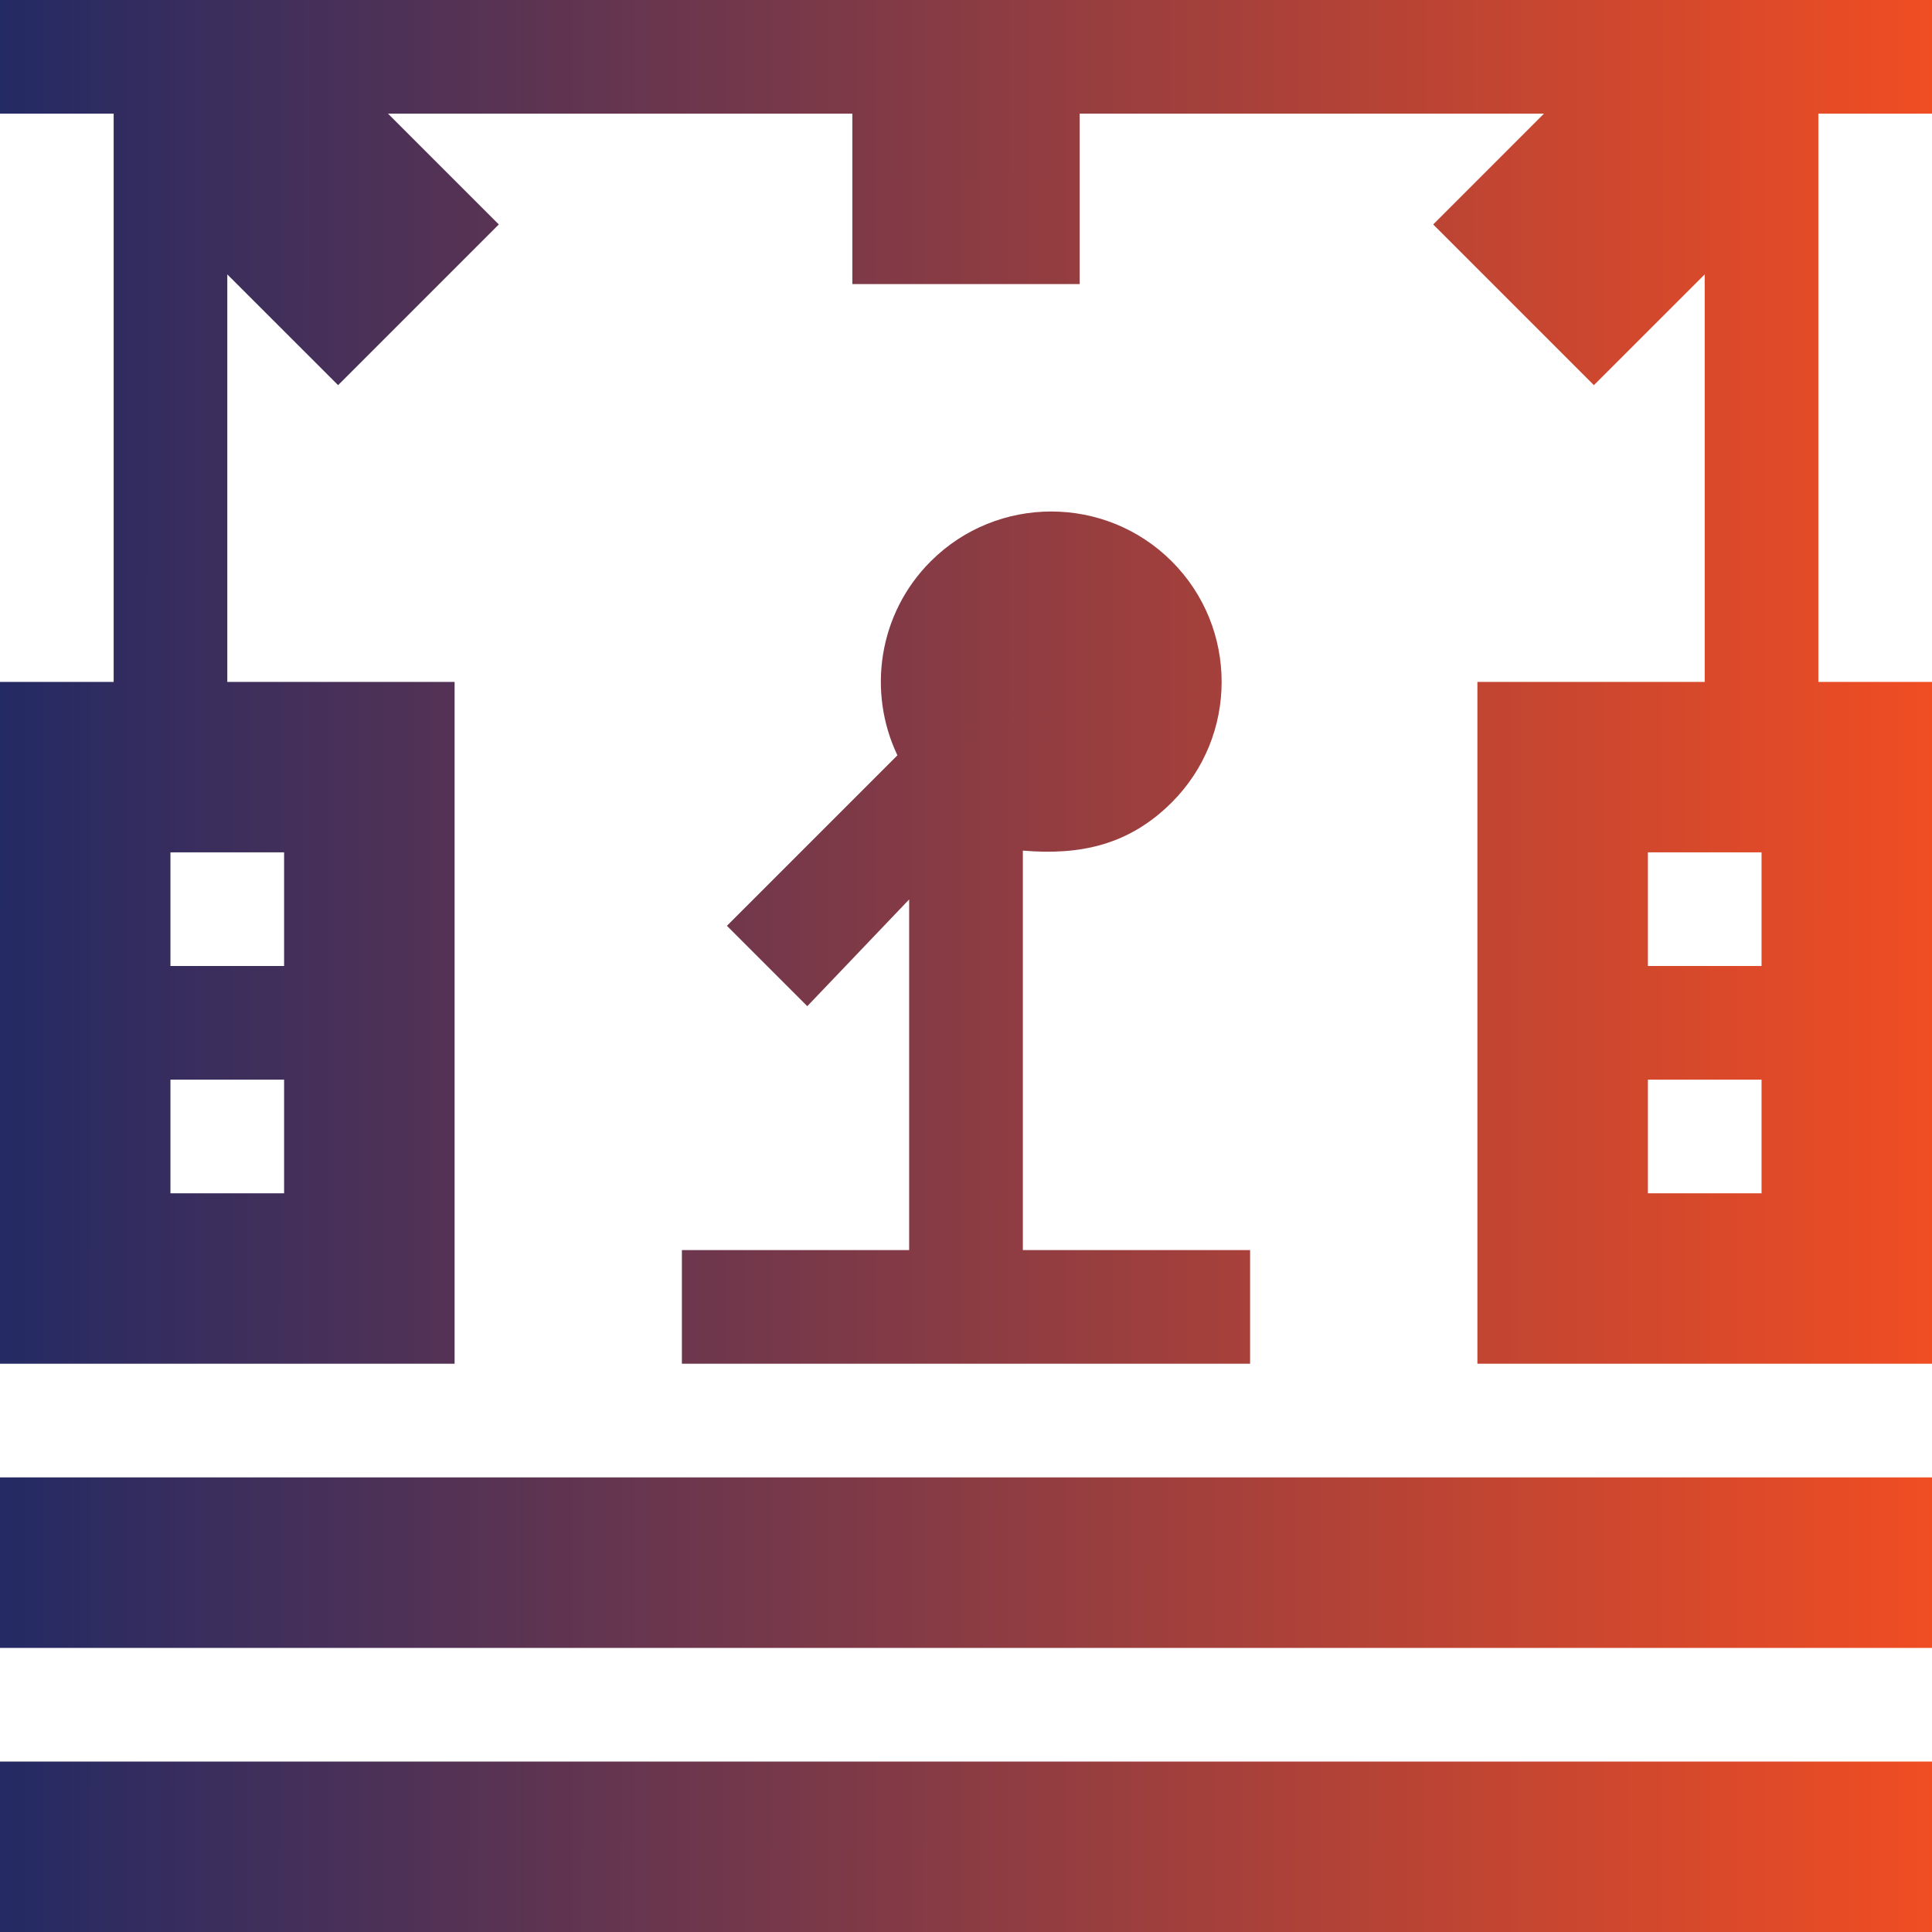
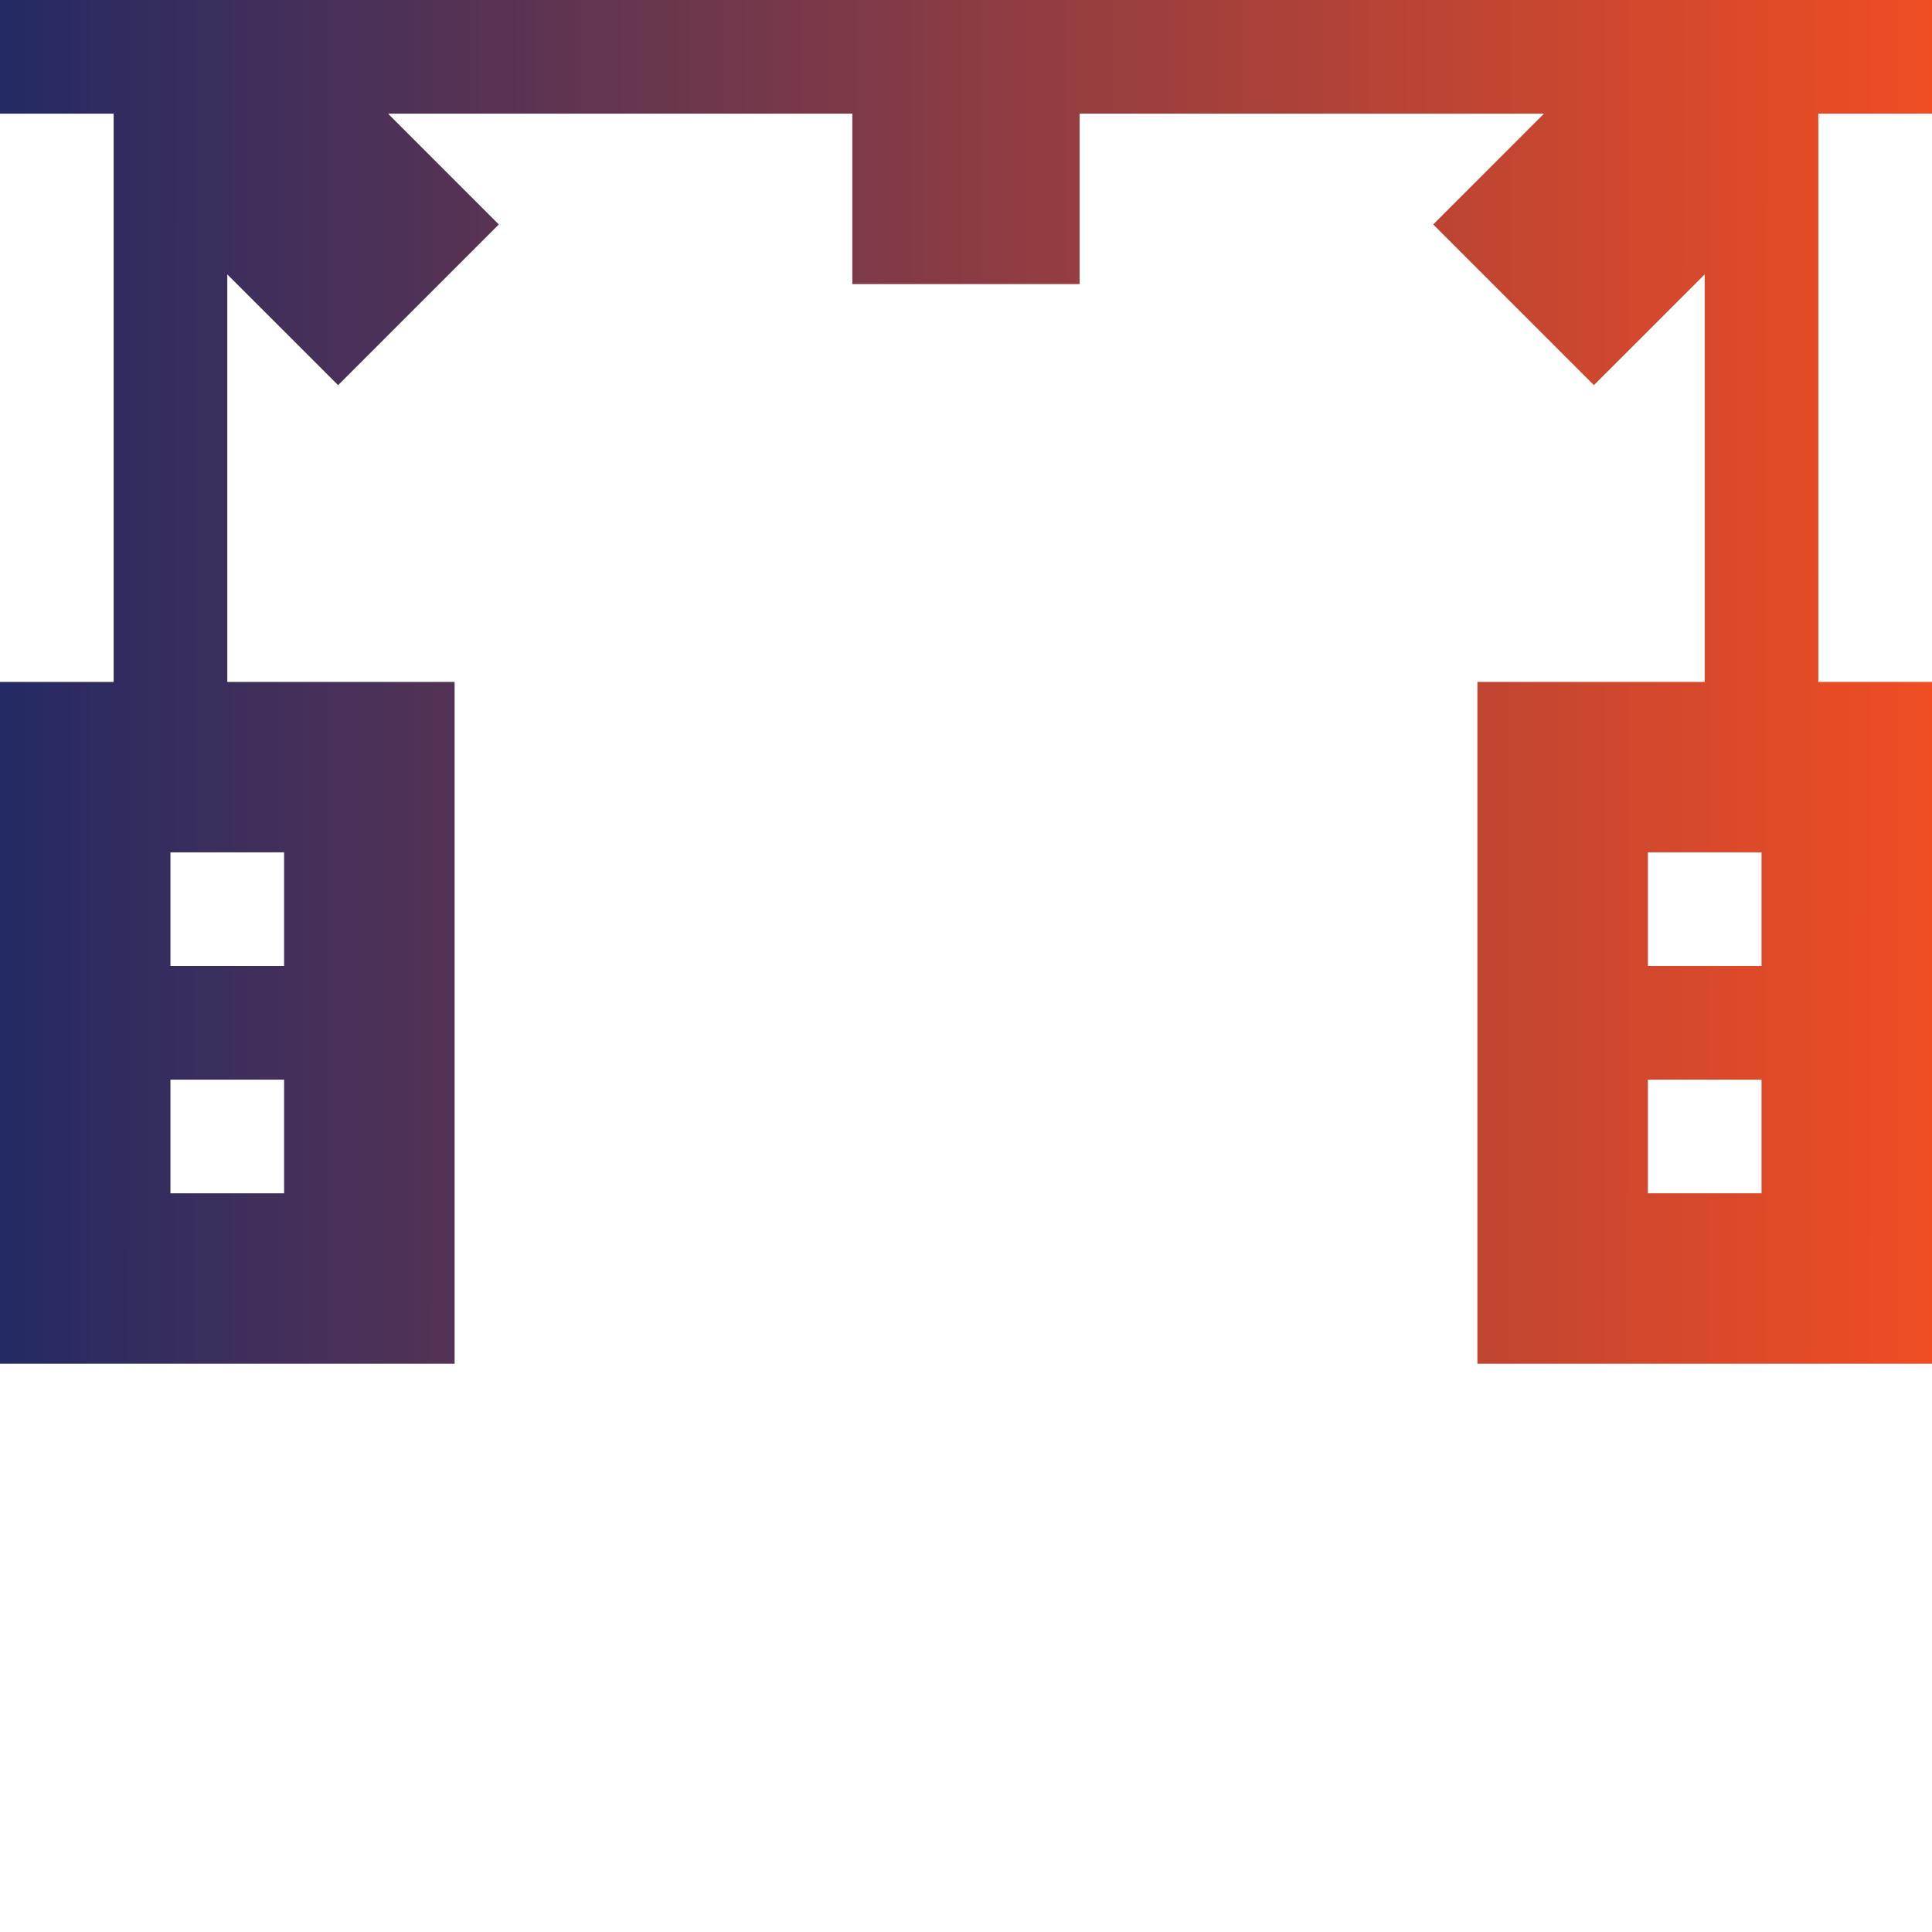
<svg xmlns="http://www.w3.org/2000/svg" width="40" height="40" viewBox="0 0 40 40" fill="none">
  <g clip-path="url(#clip0_1128_35)">
-     <path d="M0 36.471H40V40H0V36.471ZM0 30.588H40V34.118H0V30.588ZM14.118 25.882V28.235H25.882V25.882H21.177V17.611C22.352 17.711 23.371 17.503 24.26 16.613C25.637 15.237 25.637 12.998 24.26 11.622C22.884 10.246 20.645 10.246 19.269 11.622C18.184 12.706 17.955 14.327 18.58 15.638L15.05 19.168L16.714 20.832L18.823 18.622V25.882H14.118Z" fill="url(#paint0_linear_1128_35)" />
    <path d="M40 2.353V0H0V2.353H2.353V14.118H0V28.235H9.412V14.118H4.706V5.681L7 7.974L10.327 4.647L8.033 2.353H17.647V5.882H22.353V2.353H31.966L29.673 4.647L33 7.974L35.294 5.681V14.118H30.588V28.235H40V14.118H37.647V2.353H40ZM5.882 24.706H3.529V22.353H5.882V24.706ZM5.882 17.647V20H3.529V17.647H5.882ZM36.471 24.706H34.118V22.353H36.471V24.706ZM36.471 20H34.118V17.647H36.471V20Z" fill="url(#paint1_linear_1128_35)" />
  </g>
  <defs>
    <linearGradient id="paint0_linear_1128_35" x1="-3.55436e-08" y1="25.295" x2="40" y2="25.316" gradientUnits="userSpaceOnUse">
      <stop stop-color="#242A64" />
      <stop offset="1" stop-color="#F04D23" />
    </linearGradient>
    <linearGradient id="paint1_linear_1128_35" x1="-3.55436e-08" y1="14.118" x2="40" y2="14.139" gradientUnits="userSpaceOnUse">
      <stop stop-color="#242A64" />
      <stop offset="1" stop-color="#F04D23" />
    </linearGradient>
    <clipPath id="clip0_1128_35">
      <rect width="40" height="40" fill="white" />
    </clipPath>
  </defs>
</svg>